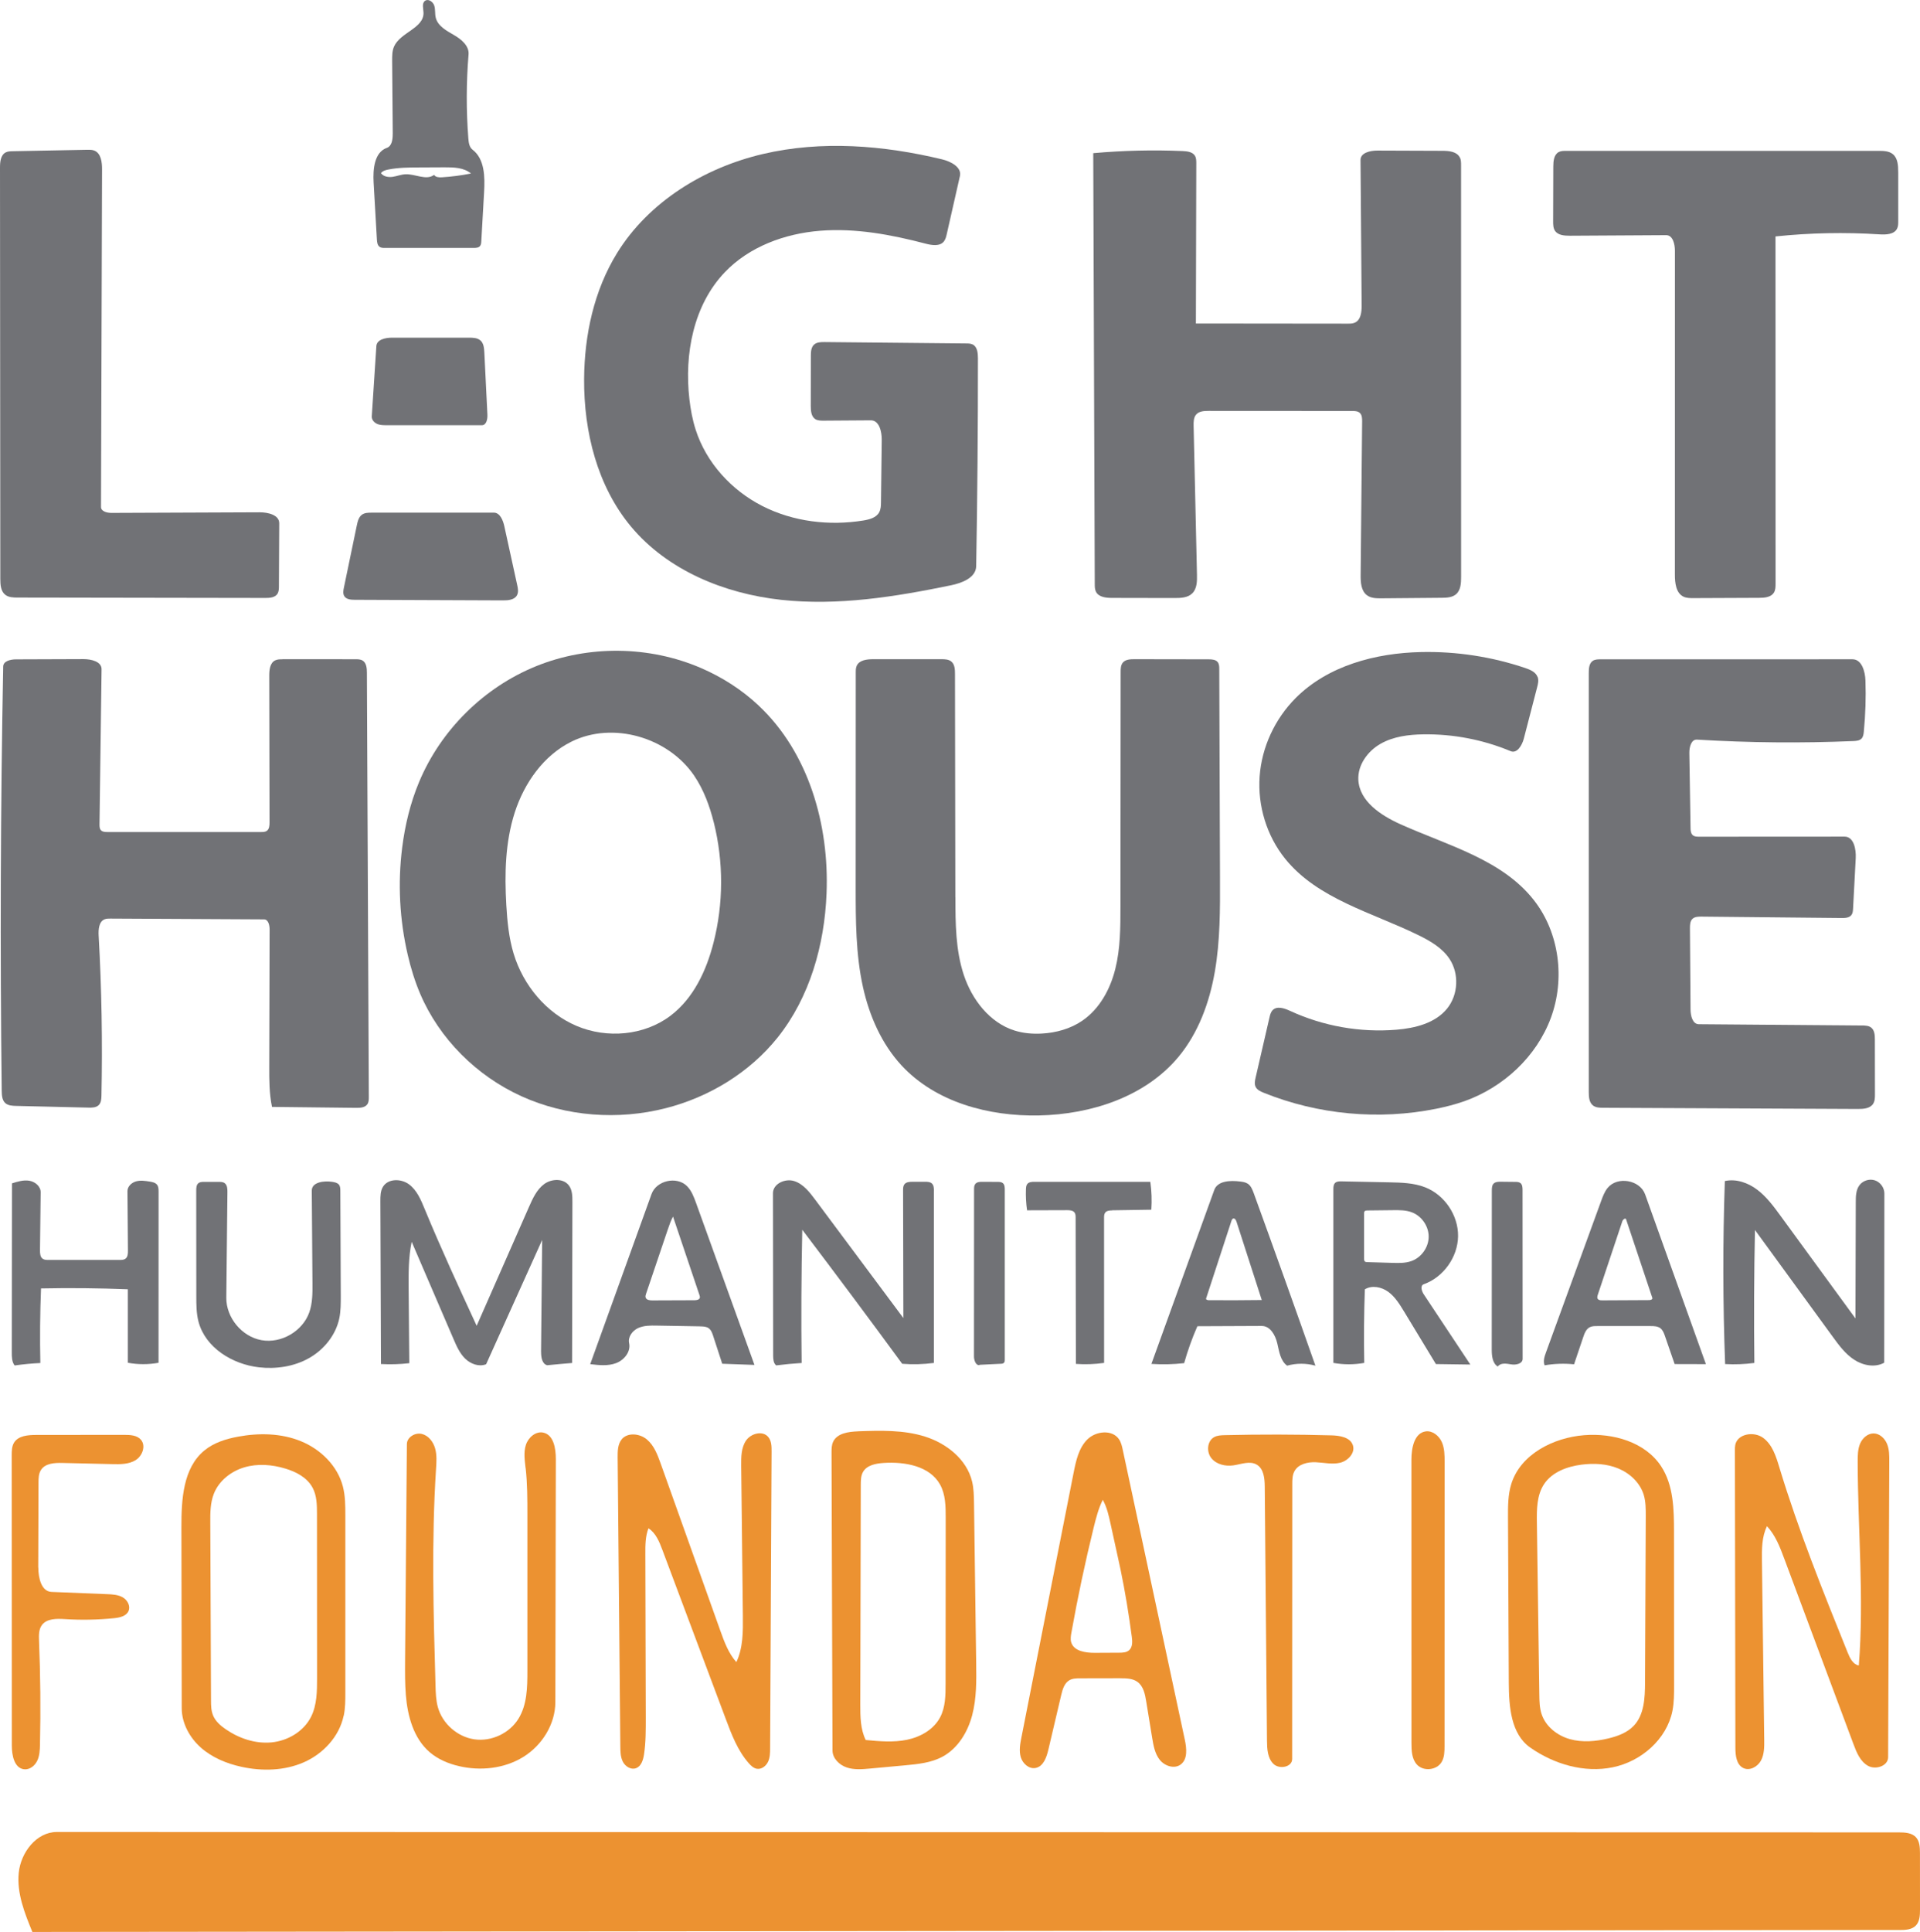
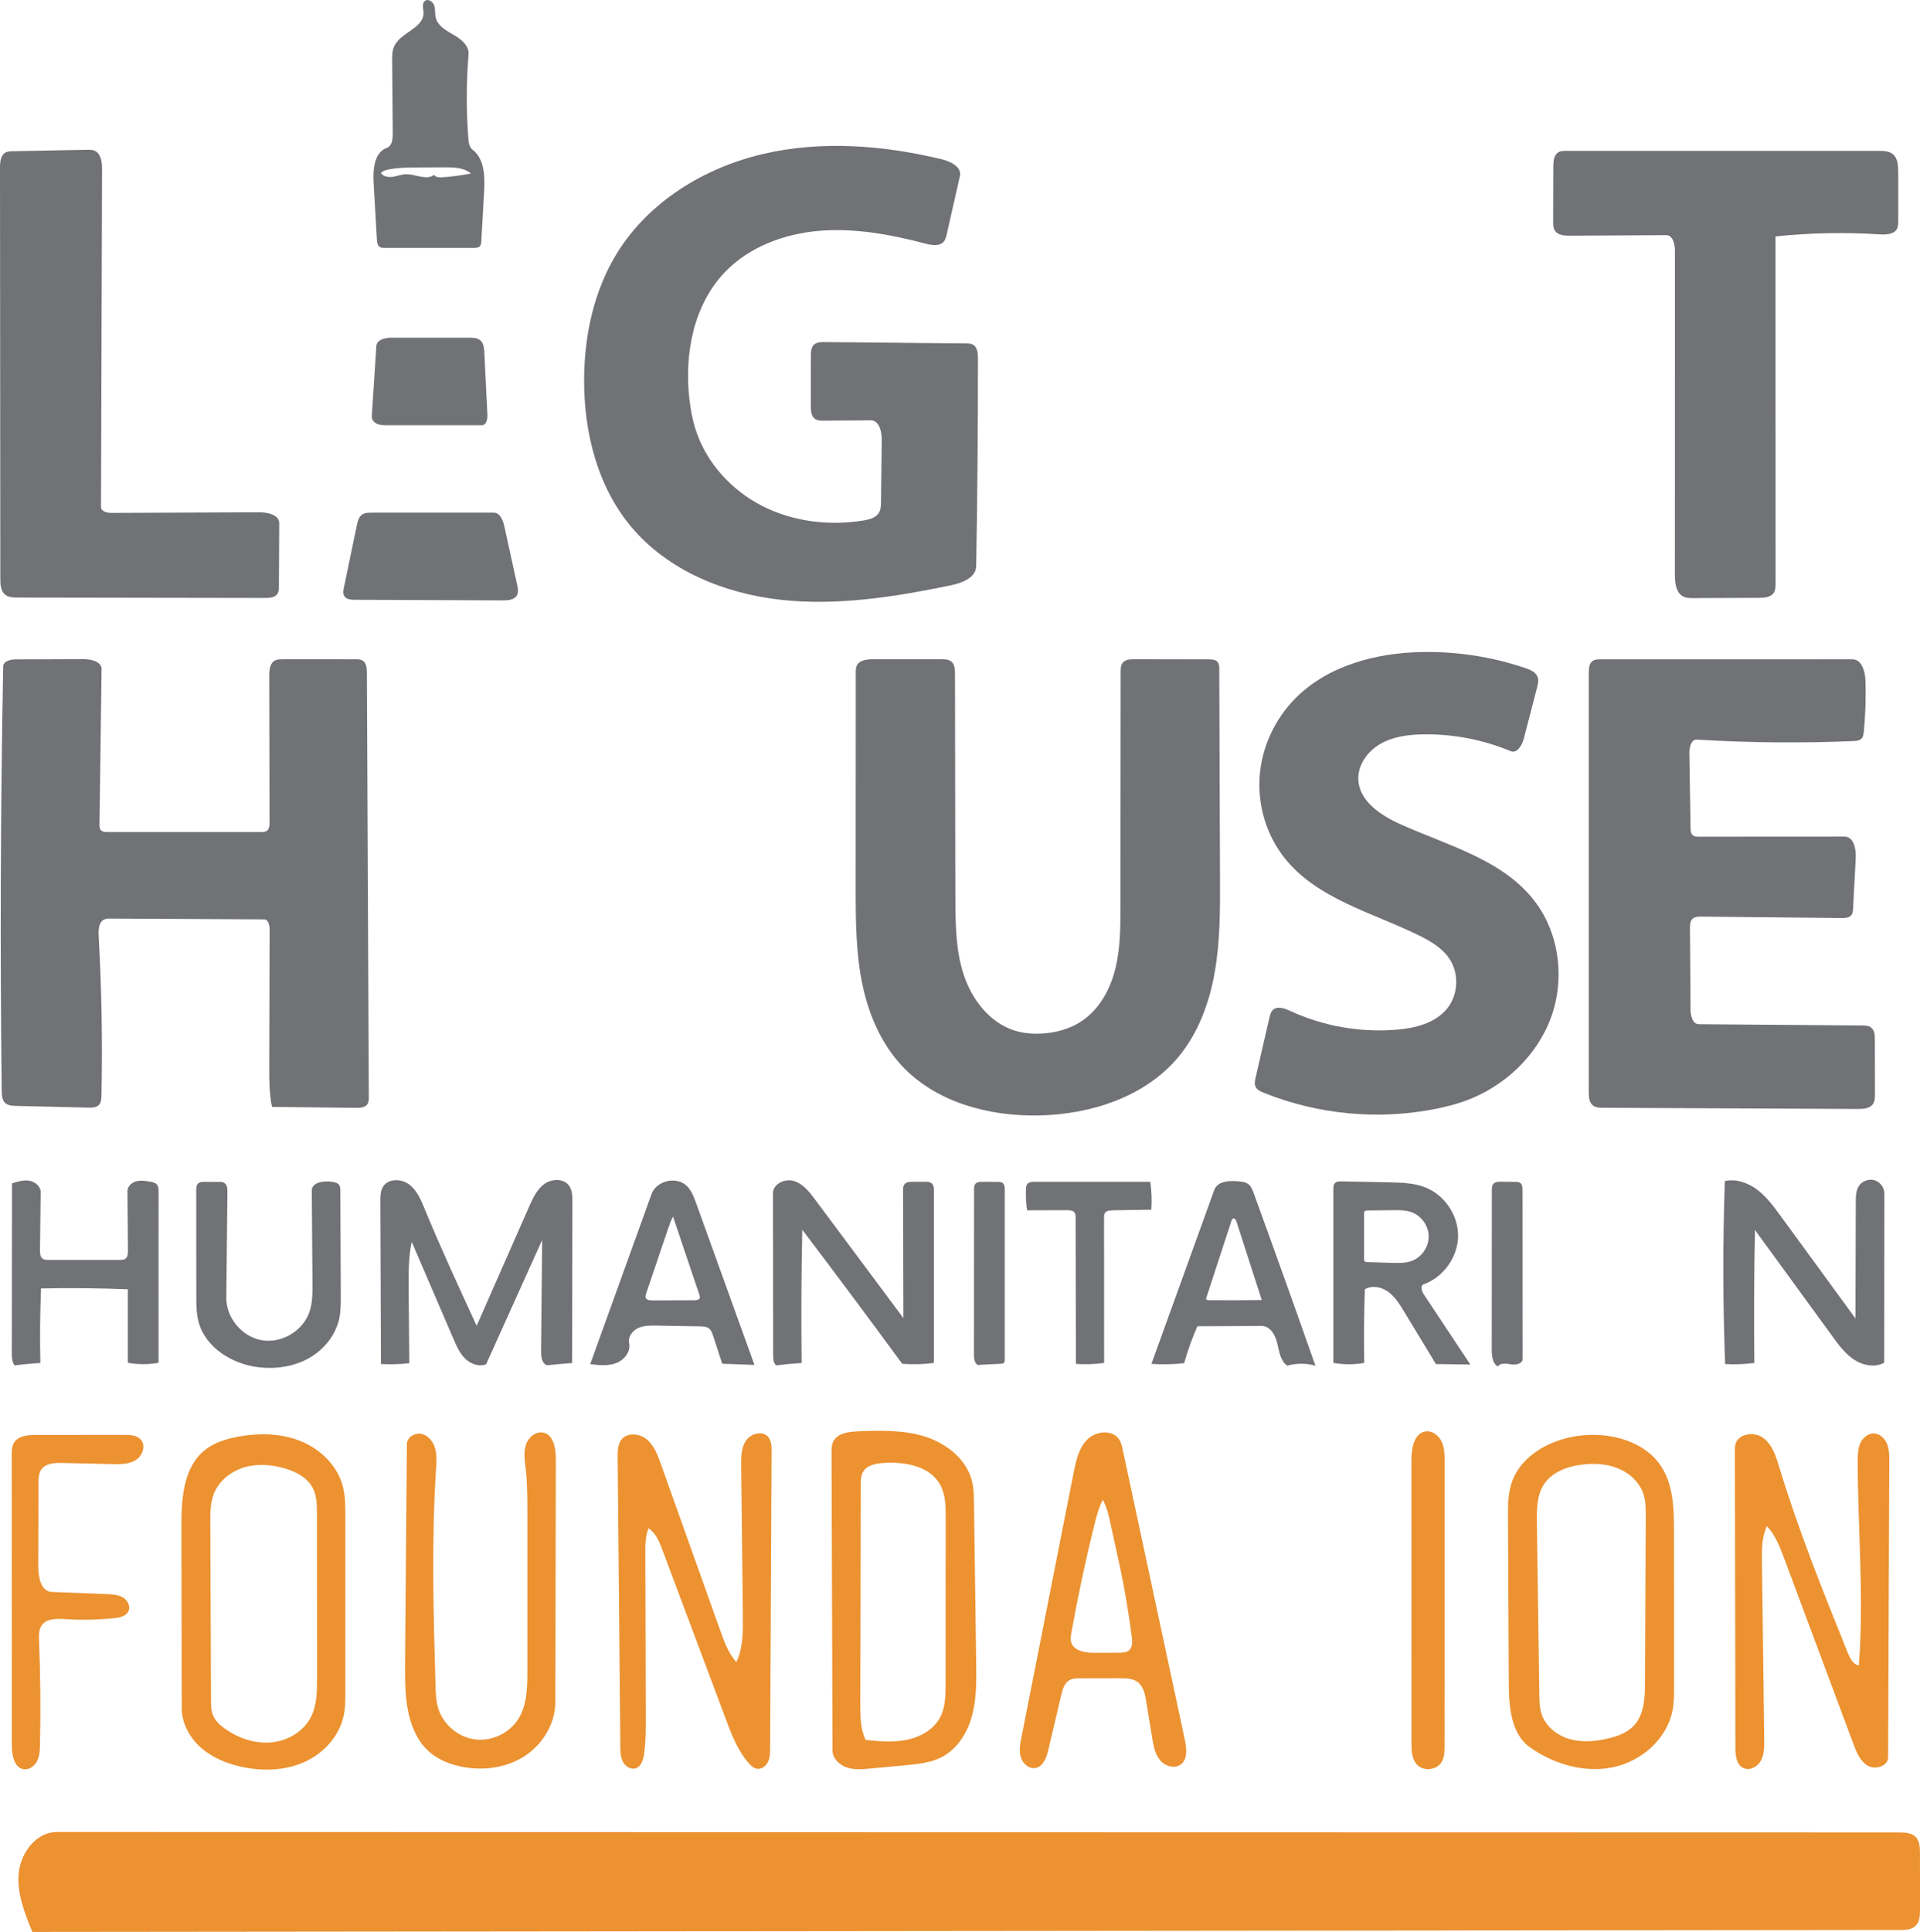
<svg xmlns="http://www.w3.org/2000/svg" id="Layer_1" data-name="Layer 1" viewBox="0 0 480.7 483.56">
  <defs>
    <style>
      .cls-1 {
        fill: #717276;
      }

      .cls-2 {
        fill: #ec9231;
      }
    </style>
  </defs>
  <path class="cls-2" d="M475.56,483.08c-155.82,.16-311.64,.32-467.46,.49-1.94-4.73-3.92-9.7-3.41-14.79,.51-5.09,4.43-10.23,9.54-10.23,153.71,.03,307.42,.07,461.12,.1,1.54,0,3.28,.08,4.33,1.21,.95,1.03,1,2.57,1.01,3.97,0,4.71,0,9.42,.01,14.13,0,1.43-.06,3.01-1.06,4.03-1.02,1.03-2.63,1.1-4.08,1.1Z" />
-   <path class="cls-1" d="M365.5,39.4c.3,.6,.3,1.3,.3,1.97,0,34.35,0,68.7,.01,103.04,0,1.56-.09,3.32-1.27,4.33-.96,.82-2.34,.88-3.61,.89-5.01,.04-10.02,.08-15.03,.13-1.27,.01-2.64,0-3.66-.77-1.48-1.1-1.6-3.23-1.58-5.08,.12-12.82,.25-25.65,.37-38.47,0-.74-.02-1.56-.56-2.07-.49-.47-1.25-.5-1.93-.5-11.99,0-23.97-.01-35.96-.02-1.1,0-2.33,.06-3.07,.87-.68,.74-.69,1.86-.67,2.86,.28,12.43,.56,24.85,.84,37.28,.04,1.66,0,3.51-1.19,4.67-1.12,1.1-2.87,1.16-4.44,1.16-5.21-.01-10.41-.02-15.62-.03-1.51,0-3.32-.18-4.02-1.51-.31-.59-.32-1.29-.32-1.96-.13-35.95-.26-71.9-.38-107.85,7.45-.67,14.94-.85,22.41-.53,1.15,.05,2.48,.22,3.06,1.2,.32,.54,.33,1.21,.33,1.84-.03,13.37-.06,26.75-.1,40.12,12.66,.01,25.33,.02,37.99,.04,.63,0,1.28,0,1.85-.27,1.47-.69,1.67-2.67,1.66-4.3-.09-12.13-.19-24.27-.28-36.4-.01-1.79,2.39-2.35,4.17-2.35,5.47,.02,10.94,.04,16.4,.06,1.61,0,3.56,.21,4.27,1.65Z" />
-   <path class="cls-1" d="M189.92,176.59c12.55,11.77,17.71,29.87,17.02,47.06-.52,12.89-4.19,25.95-12.24,36.03-7.02,8.78-17.12,14.92-28.01,17.7-11.93,3.05-24.9,2.11-36.12-2.98-11.21-5.08-20.55-14.34-25.38-25.67-1.33-3.13-2.33-6.39-3.1-9.71-2.05-8.78-2.53-17.92-1.4-26.86,.71-5.63,2.05-11.2,4.24-16.43,5.44-13.02,16.24-23.7,29.32-28.99,13.08-5.29,28.27-5.12,41.23,.46,5.3,2.28,10.24,5.44,14.45,9.39m-11.22,29.29c-1.04-4.15-2.54-8.24-4.95-11.78-6.53-9.55-20.31-13.6-30.68-8.47-6.98,3.45-11.82,10.34-14.21,17.75-2.38,7.41-2.56,15.35-2.11,23.13,.24,4.11,.64,8.24,1.83,12.18,2.39,7.91,8.15,14.87,15.76,18.1,7.6,3.23,16.93,2.44,23.52-2.55,5.75-4.35,8.99-11.29,10.77-18.28,2.51-9.82,2.53-20.26,.07-30.1Z" />
  <path class="cls-1" d="M220.12,128.22c.42-.77,.44-1.68,.45-2.55,.06-5.17,.13-10.35,.19-15.52,.03-2.11-.63-4.96-2.74-4.94-3.94,.03-7.88,.05-11.83,.08-.72,0-1.5,0-2.1-.4-1-.67-1.1-2.07-1.1-3.28l.02-12.52c0-1,.05-2.13,.78-2.81,.68-.64,1.72-.67,2.66-.66,11.83,.12,23.66,.23,35.49,.35,.55,0,1.13,.02,1.62,.27,1.13,.59,1.27,2.12,1.28,3.39,.01,17.36-.13,34.73-.44,52.09-.05,2.86-3.5,4.21-6.31,4.78-13.99,2.89-28.33,5.19-42.53,3.64-14.2-1.55-28.43-7.37-37.58-18.34-8.44-10.12-11.82-23.73-11.74-36.91,.07-11.01,2.47-22.19,8.26-31.56,7.94-12.84,21.8-21.34,36.5-24.78,14.69-3.44,30.17-2.2,44.84,1.33,2.22,.53,4.99,1.97,4.49,4.19-1.1,4.84-2.2,9.68-3.29,14.51-.15,.67-.32,1.37-.76,1.9-1.05,1.24-3,.91-4.57,.5-8.6-2.25-17.48-3.92-26.35-3.22s-17.78,3.97-23.91,10.4c-7.83,8.21-10.15,20.47-8.85,31.74,.3,2.59,.77,5.17,1.57,7.66,2.65,8.26,8.95,15.15,16.68,19.09s16.77,5.02,25.32,3.63c1.52-.25,3.22-.7,3.96-2.06Z" />
  <path class="cls-1" d="M70.71,165c6.09,0,12.19,0,18.28,.01,.61,0,1.27,.01,1.79,.33,.97,.59,1.08,1.93,1.08,3.06l.04,9.53c.15,32.2,.29,64.4,.44,96.61,0,.64,0,1.33-.37,1.86-.58,.84-1.78,.91-2.8,.9-7.02-.08-14.05-.16-21.07-.24-.7-3.33-.7-6.77-.69-10.17,.03-11.42,.06-22.84,.09-34.25,0-1.08-.33-2.52-1.41-2.52-12.83-.07-25.66-.13-38.49-.2-.47,0-.94,0-1.38,.17-1.46,.57-1.61,2.54-1.52,4.1,.75,13.33,.98,26.69,.7,40.04-.02,.84-.07,1.76-.66,2.36-.64,.65-1.66,.67-2.56,.65-6.06-.14-12.13-.28-18.19-.43-.94-.02-1.97-.08-2.67-.71-.8-.73-.87-1.95-.89-3.03-.42-35.42-.3-70.84,.37-106.25,.03-1.36,1.84-1.78,3.2-1.78,5.64-.02,11.28-.04,16.92-.06,1.94,0,4.54,.61,4.51,2.55-.17,12.93-.35,25.86-.52,38.79,0,.51,0,1.07,.34,1.46,.39,.45,1.07,.48,1.66,.48,12.82,0,25.65,0,38.47,0,.49,0,1.01-.01,1.41-.29,.63-.44,.69-1.34,.69-2.11-.02-12.24-.05-24.48-.07-36.72,0-1.44,.16-3.18,1.45-3.83,.55-.28,1.2-.29,1.83-.29Z" />
  <path class="cls-1" d="M423.25,207.22c.01,.66,.06,1.41,.57,1.84,.42,.35,1.01,.37,1.55,.37,12.15,0,24.31-.01,36.46-.02,2.28,0,2.9,3.12,2.78,5.4-.22,4.21-.45,8.42-.67,12.63-.03,.56-.07,1.15-.41,1.59-.53,.7-1.54,.76-2.42,.75-11.72-.12-23.43-.23-35.15-.35-.79,0-1.66,.02-2.23,.56-.6,.57-.63,1.51-.63,2.34,.05,6.79,.1,13.58,.15,20.37,.01,1.56,.51,3.65,2.07,3.66,13.63,.11,27.26,.22,40.9,.33,.79,0,1.64,.03,2.26,.52,.85,.67,.92,1.9,.92,2.98,0,4.57,.01,9.14,.02,13.72,0,.82-.01,1.69-.46,2.38-.77,1.18-2.42,1.3-3.83,1.29-21.25-.1-42.49-.2-63.74-.3-.9,0-1.87-.03-2.58-.59-.96-.76-1.04-2.15-1.04-3.37,0-34.97,0-69.94,0-104.91,0-1.09,.09-2.36,.98-2.98,.56-.39,1.29-.4,1.97-.4,21.03,0,42.05,0,63.08-.01,2.31,0,3.16,3.01,3.24,5.31,.15,4.28,0,8.57-.41,12.83-.06,.61-.15,1.26-.56,1.7-.5,.53-1.31,.6-2.03,.63-13.06,.55-26.14,.43-39.18-.36-1.45-.09-1.93,1.89-1.91,3.34,.1,6.25,.2,12.5,.3,18.75Z" />
  <path class="cls-1" d="M239.2,224.58c.01,6.54,.04,13.21,2.09,19.42,2.05,6.21,6.49,12,12.73,13.95,2.2,.69,4.54,.88,6.84,.75,3.57-.2,7.15-1.19,10.1-3.21,4.34-2.96,7.02-7.9,8.28-13,1.27-5.1,1.28-10.42,1.28-15.67,.02-19.55,.03-39.1,.05-58.65,0-.81,.03-1.69,.54-2.31,.66-.8,1.84-.86,2.88-.86,6.21,.01,12.41,.02,18.62,.03,.81,0,1.74,.06,2.25,.69,.38,.47,.4,1.13,.4,1.74,.06,17.43,.12,34.86,.18,52.29,.03,7.84,.05,15.73-1.29,23.45-1.34,7.73-4.12,15.36-9.14,21.38-8.33,9.98-21.88,14.35-34.87,14.62-12.57,.26-25.85-3.28-34.41-12.5-5.01-5.41-8.07-12.41-9.67-19.61-1.82-8.23-1.83-16.74-1.83-25.17,0-17.86,.01-35.72,.02-53.58,0-.57,0-1.16,.24-1.69,.64-1.44,2.56-1.65,4.14-1.65,5.69,0,11.37,0,17.06,0,.87,0,1.81,.03,2.48,.58,.85,.7,.92,1.95,.92,3.05l.09,55.94Z" />
  <path class="cls-1" d="M384.98,169.46c.3,.84,.08,1.76-.15,2.62-1.11,4.27-2.22,8.53-3.32,12.8-.43,1.67-1.69,3.8-3.29,3.14-6.89-2.87-14.37-4.32-21.83-4.21-3.71,.05-7.54,.53-10.76,2.37s-5.73,5.3-5.55,9.01c.27,5.37,5.61,8.9,10.52,11.11,11.85,5.33,25.48,8.82,33.47,19.06,6.36,8.15,7.8,19.69,4.22,29.39s-11.86,17.39-21.6,20.86c-2.31,.82-4.69,1.42-7.09,1.91-14.38,2.9-29.6,1.49-43.21-4-.8-.32-1.66-.72-2.03-1.5-.34-.71-.17-1.55,.01-2.32,1.15-5,2.31-10.01,3.46-15.01,.15-.67,.33-1.37,.81-1.86,1.1-1.1,2.95-.45,4.36,.2,8.27,3.82,17.54,5.46,26.61,4.71,4.7-.39,9.73-1.63,12.7-5.3,2.78-3.43,3.05-8.69,.62-12.39-1.81-2.76-4.8-4.5-7.77-5.96-11.64-5.71-25.26-9.05-33.4-19.14-4.62-5.73-6.91-13.26-6.39-20.6,.52-7.34,3.83-14.43,9.03-19.64,8.08-8.09,19.99-11.26,31.41-11.5,8.84-.19,17.72,1.17,26.1,4.01,1.23,.42,2.6,1.01,3.04,2.23Z" />
  <path class="cls-1" d="M475.25,43.01c0,4.12,0,8.23,0,12.35,0,.63,0,1.29-.28,1.85-.73,1.48-2.77,1.56-4.41,1.45-8.67-.56-17.4-.38-26.04,.52,0,28.97,.02,57.93,.02,86.9,0,.79-.01,1.62-.44,2.29-.74,1.14-2.33,1.27-3.69,1.27-5.48,.02-10.96,.05-16.44,.07-.84,0-1.72,0-2.48-.36-1.9-.91-2.16-3.45-2.16-5.55,0-27.02,0-54.03,.01-81.05,0-1.66-.53-3.9-2.19-3.89-8.04,.05-16.07,.09-24.11,.14-1.37,0-2.97-.1-3.73-1.24-.45-.68-.46-1.55-.46-2.36l.04-13.73c0-1.35,.16-2.95,1.34-3.6,.55-.3,1.21-.31,1.83-.31,26.1,0,52.19,0,78.29,0,1.24,0,2.6,.04,3.56,.83,1.23,1.01,1.33,2.83,1.33,4.42Z" />
  <path class="cls-1" d="M69.91,130.99c-.03,5.25-.05,10.51-.08,15.76,0,.66-.02,1.35-.38,1.9-.61,.93-1.91,1.02-3.02,1.02-20.67-.03-41.34-.07-62.01-.1-1.09,0-2.27-.03-3.12-.71-1.13-.9-1.22-2.55-1.22-4C.05,110.56,.02,76.25,0,41.94c0-1.42,.16-3.14,1.43-3.79,.53-.27,1.15-.29,1.75-.3,6.21-.12,12.43-.24,18.64-.36,.6-.01,1.23-.02,1.79,.2,1.69,.67,1.95,2.91,1.94,4.72-.09,28.16-.17,56.32-.26,84.48,0,1.14,1.53,1.5,2.67,1.49,12.35-.05,24.7-.1,37.05-.15,2.1,0,4.91,.65,4.9,2.75Z" />
  <path class="cls-2" d="M472.72,439.83c0,2.22-3.15,3.24-5.07,2.14-1.93-1.1-2.84-3.34-3.61-5.42-5.77-15.46-11.54-30.92-17.31-46.38-1.08-2.91-2.22-5.89-4.34-8.16-1.31,2.67-1.3,5.77-1.26,8.74,.19,14.92,.38,29.83,.57,44.75,.02,1.77,.02,3.62-.82,5.18-.84,1.55-2.83,2.64-4.42,1.86-1.74-.85-1.98-3.19-1.98-5.12-.04-24.82-.08-49.64-.12-74.46,0-.44,0-.88,.09-1.31,.58-2.79,4.67-3.44,6.97-1.76,2.3,1.68,3.23,4.62,4.05,7.35,4.79,15.8,10.97,31.14,17.14,46.45,.55,1.36,1.32,2.92,2.77,3.19,1.35-16.98-.25-34.05-.28-51.09,0-1.5,.02-3.05,.6-4.44,.59-1.38,1.89-2.57,3.39-2.56,1.5,.01,2.79,1.23,3.36,2.62,.57,1.39,.57,2.94,.56,4.45-.1,24.65-.2,49.3-.29,73.96Z" />
  <path class="cls-2" d="M155.63,360.28c1.5-1.81,4.54-1.49,6.34,.03,1.8,1.52,2.66,3.84,3.45,6.05,4.97,13.92,9.94,27.85,14.91,41.77,1,2.8,2.05,5.68,4.03,7.9,1.68-3.53,1.67-7.6,1.63-11.51-.14-12.57-.28-25.14-.42-37.7-.02-2.16,0-4.46,1.21-6.24,1.21-1.78,4.1-2.56,5.52-.95,.85,.97,.89,2.38,.88,3.67-.12,24.74-.25,49.49-.37,74.23,0,1.17-.02,2.39-.52,3.45-.5,1.06-1.61,1.93-2.77,1.75-.83-.13-1.49-.75-2.04-1.38-2.78-3.14-4.3-7.15-5.77-11.08-5.29-14.11-10.58-28.22-15.87-42.32-.77-2.05-1.65-4.24-3.49-5.41-.79,2.03-.79,4.26-.78,6.43,.04,13.65,.07,27.3,.11,40.95,0,3.08,.02,6.17-.44,9.21-.21,1.39-.7,3-2.03,3.46-1.24,.44-2.64-.43-3.25-1.6-.61-1.17-.64-2.54-.65-3.86-.22-24.12-.45-48.25-.67-72.37-.01-1.57,.02-3.29,1.03-4.5Z" />
  <path class="cls-2" d="M214.78,358.26c5.66-.2,11.44-.38,16.84,1.33s10.42,5.71,11.75,11.21c.44,1.8,.46,3.68,.49,5.53,.18,13.34,.36,26.67,.54,40.01,.06,4.35,.11,8.77-1,12.98-1.11,4.21-3.55,8.26-7.37,10.35-2.87,1.57-6.23,1.9-9.49,2.2-2.89,.27-5.78,.53-8.67,.8-1.97,.18-4.01,.36-5.88-.27s-3.56-2.28-3.56-4.26c-.08-24.84-.16-49.67-.24-74.51,0-.93,0-1.89,.39-2.73,.99-2.16,3.84-2.54,6.21-2.63m1.97,77.26c3.44,.33,6.94,.64,10.32-.06,3.38-.7,6.69-2.57,8.3-5.63,1.33-2.52,1.36-5.51,1.36-8.36,0-13.86,.02-27.72,.03-41.58,0-2.85-.03-5.84-1.42-8.33-2.6-4.65-8.82-5.74-14.14-5.39-1.95,.13-4.17,.55-5.14,2.25-.54,.95-.55,2.09-.56,3.18-.04,18.33-.08,36.67-.12,55,0,3.04,.01,6.2,1.36,8.92Z" />
  <path class="cls-2" d="M86.03,429.48c-1.09,5.19-5.12,9.5-9.97,11.63-4.86,2.13-10.43,2.26-15.61,1.13-3.69-.81-7.3-2.29-10.13-4.78-2.83-2.5-4.81-6.1-4.82-9.88-.03-15.11-.06-30.23-.08-45.34-.01-6.9,.4-14.76,5.72-19.16,2.38-1.97,5.43-2.92,8.46-3.48,5.24-.97,10.8-.88,15.74,1.14s9.16,6.15,10.5,11.31c.61,2.36,.62,4.84,.62,7.28,0,14.75,0,29.5,0,44.25,0,1.98,0,3.97-.41,5.91m-7.79-57.11c-1.34-2.52-4.08-3.97-6.81-4.79-3.33-1.01-6.96-1.3-10.29-.31s-6.35,3.37-7.62,6.61c-.9,2.29-.91,4.83-.89,7.3,.06,14.78,.12,29.56,.18,44.34,0,1.31,.02,2.67,.53,3.88,.6,1.43,1.82,2.5,3.09,3.38,3.36,2.33,7.48,3.73,11.56,3.33,4.07-.4,8.03-2.75,9.87-6.41,1.47-2.94,1.5-6.36,1.5-9.65,0-13.69-.02-27.37-.02-41.06,0-2.26-.03-4.62-1.09-6.61Z" />
-   <path class="cls-2" d="M418.72,428.22c-1.42,7.13-7.83,12.69-14.95,14.14-7.12,1.46-14.68-.76-20.64-4.93-4.86-3.4-5.35-10.27-5.38-16.2-.07-13.78-.13-27.55-.2-41.33-.01-2.85-.02-5.76,.83-8.48,2.32-7.41,10.49-11.57,18.23-12.19,7.24-.58,15.26,1.7,19.26,7.76,3.13,4.75,3.24,10.8,3.24,16.49,0,12.8,.02,25.61,.02,38.41,0,2.11,0,4.25-.41,6.32m-32.75,.86c1.03,3.09,3.9,5.34,7.04,6.23,3.14,.89,6.5,.59,9.67-.17,2.34-.56,4.71-1.43,6.37-3.18,2.62-2.78,2.79-7,2.81-10.82,.06-13.89,.12-27.78,.18-41.66,0-1.77,.01-3.58-.5-5.28-.91-3.02-3.42-5.39-6.33-6.61-2.91-1.22-6.17-1.38-9.29-.97-3.59,.47-7.34,1.85-9.34,4.87-1.83,2.76-1.85,6.31-1.8,9.62,.2,14.34,.41,28.67,.61,43.01,.02,1.67,.05,3.37,.58,4.96Z" />
+   <path class="cls-2" d="M418.72,428.22c-1.42,7.13-7.83,12.69-14.95,14.14-7.12,1.46-14.68-.76-20.64-4.93-4.86-3.4-5.35-10.27-5.38-16.2-.07-13.78-.13-27.55-.2-41.33-.01-2.85-.02-5.76,.83-8.48,2.32-7.41,10.49-11.57,18.23-12.19,7.24-.58,15.26,1.7,19.26,7.76,3.13,4.75,3.24,10.8,3.24,16.49,0,12.8,.02,25.61,.02,38.41,0,2.11,0,4.25-.41,6.32m-32.75,.86c1.03,3.09,3.9,5.34,7.04,6.23,3.14,.89,6.5,.59,9.67-.17,2.34-.56,4.71-1.43,6.37-3.18,2.62-2.78,2.79-7,2.81-10.82,.06-13.89,.12-27.78,.18-41.66,0-1.77,.01-3.58-.5-5.28-.91-3.02-3.42-5.39-6.33-6.61-2.91-1.22-6.17-1.38-9.29-.97-3.59,.47-7.34,1.85-9.34,4.87-1.83,2.76-1.85,6.31-1.8,9.62,.2,14.34,.41,28.67,.61,43.01,.02,1.67,.05,3.37,.58,4.96" />
  <path class="cls-2" d="M131.59,367.5c-.21-1.95-.53-3.96,.07-5.83,.6-1.87,2.47-3.5,4.38-3.08,2.57,.57,3.12,3.95,3.12,6.59-.04,20.29-.08,40.58-.12,60.87-.01,5.55-3.35,10.85-8.08,13.75-4.73,2.9-10.68,3.53-16.08,2.26-2.65-.62-5.24-1.71-7.3-3.48-4.03-3.46-5.54-9.03-5.97-14.32-.23-2.87-.21-5.76-.19-8.65,.15-18.05,.3-36.09,.45-54.14,.01-1.72,2.02-2.94,3.7-2.56,1.68,.38,2.88,1.94,3.36,3.6s.35,3.41,.24,5.13c-1.16,18.08-.65,36.21-.13,54.32,.05,1.8,.11,3.62,.59,5.36,1.15,4.14,4.9,7.43,9.15,8.04,4.25,.61,8.77-1.51,11.03-5.16,2.16-3.5,2.23-7.85,2.23-11.96,0-13.03,0-26.05,0-39.08,0-3.89,0-7.78-.43-11.64Z" />
  <path class="cls-1" d="M98.33,33.5c-.05-6.09-.1-12.19-.15-18.28,0-1.21-.01-2.45,.47-3.56,1.55-3.56,7.5-4.6,7.38-8.48-.03-1.05-.47-2.34,.37-2.97,.82-.6,2.01,.22,2.32,1.19,.31,.97,.13,2.03,.37,3.02,.51,2.09,2.67,3.26,4.53,4.33,1.87,1.07,3.87,2.72,3.69,4.87-.58,7.01-.6,14.07-.05,21.08,.08,1.01,.24,2.15,1.05,2.77,3.04,2.32,3.11,6.79,2.89,10.61-.23,4.11-.46,8.22-.7,12.33-.02,.41-.06,.84-.31,1.16-.37,.46-1.04,.49-1.62,.49-7.4,0-14.79,0-22.19,0-.46,0-.95,0-1.33-.27-.56-.39-.65-1.17-.69-1.85-.27-4.76-.54-9.52-.82-14.28-.19-3.32,.18-7.54,3.31-8.65,1.28-.45,1.48-2.14,1.47-3.49m19.59,9.9c-1.78-1.49-4.31-1.55-6.63-1.54-2.11,0-4.23,.02-6.34,.03-2.57,.01-5.17,.02-7.69,.52-.69,.13-1.44,.34-1.87,.9,.62,.89,1.86,1.08,2.93,.93,1.07-.16,2.09-.58,3.17-.64,2.47-.13,5.22,1.63,7.2,.15,.38,.62,1.25,.65,1.97,.61,2.44-.16,4.87-.47,7.26-.95Z" />
  <path class="cls-1" d="M135.46,338.39c.09-9.34,.19-18.69,.28-28.03-4.68,10.37-9.35,20.74-14.03,31.11-1.78,.72-3.89-.07-5.26-1.41s-2.16-3.16-2.92-4.93c-3.49-8.1-6.97-16.21-10.46-24.31-.82,3.92-.79,7.95-.76,11.96,.05,6.14,.1,12.28,.16,18.43-2.35,.27-4.73,.34-7.09,.21-.05-13.59-.1-27.19-.15-40.78,0-1.24,.01-2.55,.66-3.6,1.29-2.09,4.55-2.06,6.52-.59,1.97,1.47,2.97,3.86,3.9,6.13,4.07,9.87,8.55,19.57,13.03,29.27,4.37-9.93,8.75-19.86,13.12-29.8,.93-2.11,1.94-4.32,3.79-5.68,1.86-1.36,4.85-1.47,6.21,.39,.82,1.12,.85,2.62,.85,4.01-.03,13.46-.05,26.93-.08,40.39-2.08,.17-4.15,.35-6.22,.56-1.29-.3-1.55-2-1.54-3.32Z" />
  <path class="cls-1" d="M233.81,298.06c0,14.36,0,28.72,0,43.09-2.63,.34-5.29,.42-7.93,.21-8.25-11.25-16.59-22.43-25.02-33.55-.24,11.12-.29,22.24-.16,33.35-2.13,.13-4.25,.33-6.37,.6-.69-.54-.75-1.55-.76-2.43-.02-13.55-.03-27.11-.05-40.66,0-2.37,3.03-3.76,5.3-3.05,2.26,.71,3.83,2.72,5.25,4.63,7.37,9.89,14.73,19.77,22.1,29.66-.02-10.66-.05-21.31-.07-31.97,0-.52,.01-1.07,.32-1.49,.45-.6,1.31-.65,2.05-.65h3.2c.57,0,1.2,.03,1.62,.41,.49,.44,.53,1.18,.53,1.85Z" />
  <path class="cls-2" d="M280.52,420.07c-3.36,0-6.73,.01-10.09,.02-.92,0-1.88,.01-2.68,.47-1.28,.72-1.73,2.31-2.07,3.75-1.07,4.55-2.14,9.1-3.21,13.65-.45,1.92-1.26,4.21-3.21,4.57-1.64,.31-3.21-1.1-3.69-2.7-.48-1.6-.16-3.32,.16-4.95,4.36-22.09,8.72-44.18,13.07-66.27,.59-2.98,1.27-6.15,3.42-8.3s6.29-2.56,7.96-.03c.53,.8,.74,1.77,.94,2.71,5.17,24.16,10.34,48.33,15.52,72.49,.46,2.17,.74,4.87-1.05,6.19-1.59,1.17-3.99,.37-5.22-1.17-1.23-1.54-1.59-3.58-1.91-5.53l-1.49-9.12c-.29-1.8-.7-3.78-2.17-4.86-1.2-.88-2.8-.91-4.29-.91m-.33-6.4c.89,0,1.86-.04,2.52-.63,.9-.8,.82-2.2,.66-3.39-.75-5.64-1.66-11.26-2.82-16.82-.25-1.18-.51-2.37-.77-3.55-.58-2.63-1.15-5.27-1.73-7.9-.45-2.05-.91-4.14-1.94-5.98-1.07,2.14-1.67,4.48-2.25,6.81-2.15,8.73-4.02,17.54-5.6,26.39-.14,.81-.29,1.66-.06,2.45,.65,2.24,3.59,2.66,5.93,2.65,2.02,0,4.04-.02,6.06-.03Z" />
  <path class="cls-1" d="M471.74,341.09c-2.32,1.28-5.31,.7-7.53-.75s-3.83-3.64-5.39-5.79c-6.48-8.89-12.96-17.78-19.44-26.68-.23,11.09-.28,22.18-.15,33.28-2.43,.32-4.88,.42-7.32,.28-.57-15.26-.6-30.54-.07-45.81,2.84-.63,5.84,.44,8.15,2.2,2.31,1.76,4.06,4.14,5.78,6.49,6.26,8.57,12.51,17.13,18.77,25.7,.03-9.71,.05-19.43,.08-29.14,0-1.45,.04-3.01,.9-4.18,.85-1.17,2.49-1.7,3.87-1.25,1.38,.45,2.39,1.84,2.39,3.29-.01,14.12-.03,28.23-.04,42.35Z" />
  <path class="cls-1" d="M123.61,128.31c1.57,0,2.33,1.9,2.66,3.43l3.22,14.7c.19,.85,.36,1.79-.06,2.56-.63,1.15-2.19,1.29-3.5,1.28-12.38-.05-24.75-.1-37.13-.15-.96,0-2.08-.09-2.59-.9-.39-.62-.26-1.43-.11-2.14l3.24-15.61c.21-1,.48-2.09,1.31-2.67,.67-.47,1.55-.49,2.37-.49,10.19,0,20.39,0,30.58-.01Z" />
  <path class="cls-2" d="M9.59,392.34c0,2.58,.74,6.02,3.32,6.12,4.63,.19,9.27,.38,13.9,.56,1.35,.05,2.77,.13,3.94,.81,1.17,.68,1.98,2.19,1.42,3.43-.58,1.29-2.22,1.64-3.63,1.78-4.07,.41-8.17,.49-12.25,.23-2.1-.13-4.6-.18-5.83,1.53-.77,1.08-.74,2.52-.69,3.85,.35,8.65,.43,17.3,.24,25.95-.03,1.4-.08,2.86-.69,4.12-.6,1.27-1.92,2.31-3.32,2.13-2.43-.3-3.04-3.49-3.04-5.94-.01-24.21-.02-48.41-.03-72.62,0-1.09,.02-2.25,.58-3.18,1.06-1.74,3.47-1.94,5.51-1.94,7.36,0,14.73-.01,22.09-.02,1.5,0,3.2,.08,4.17,1.22,1.31,1.52,.37,4.06-1.33,5.11-1.7,1.05-3.83,1.04-5.84,.99-4.16-.1-8.32-.19-12.48-.29-1.96-.05-4.27,.08-5.35,1.72-.62,.94-.64,2.13-.64,3.25-.02,7.06-.05,14.11-.07,21.17Z" />
  <path class="cls-1" d="M31.97,322.71c-7.23-.29-14.47-.36-21.7-.21-.25,6.22-.3,12.44-.17,18.67-2.16,.1-4.31,.31-6.44,.61-.69-.9-.71-2.12-.71-3.25,.02-14.11,.03-28.22,.05-42.33,1.41-.45,2.88-.9,4.33-.66,1.46,.24,2.87,1.42,2.85,2.89-.06,4.84-.11,9.68-.17,14.53,0,.76,.04,1.65,.66,2.1,.41,.3,.95,.31,1.46,.31,5.95,0,11.9,0,17.85,0,.5,0,1.04-.01,1.44-.32,.57-.43,.61-1.25,.61-1.97-.04-4.98-.08-9.96-.12-14.94,0-1.15,1.01-2.11,2.12-2.43s2.29-.14,3.44,.04c.67,.11,1.41,.25,1.84,.79,.38,.48,.39,1.14,.39,1.75,0,14.27,0,28.55-.01,42.82-2.54,.46-5.16,.46-7.69-.01,0-6.14,0-12.27,0-18.41Z" />
  <path class="cls-1" d="M341.71,322.71c-.22,6.14-.27,12.29-.15,18.43-2.55,.46-5.18,.46-7.73,0,0-14.49,0-28.98,0-43.46,0-.56,.03-1.19,.42-1.58,.4-.4,1.04-.41,1.61-.4,3.99,.08,7.98,.16,11.97,.24,3.03,.06,6.14,.14,8.96,1.24,4.89,1.9,8.33,7.02,8.26,12.26-.08,5.24-3.67,10.26-8.61,12.02-.9,.32-.53,1.68,0,2.48,3.89,5.87,7.78,11.74,11.68,17.61-2.87-.04-5.75-.08-8.62-.12-2.67-4.4-5.33-8.8-8-13.2-1.09-1.79-2.22-3.63-3.91-4.87-1.69-1.24-4.11-1.73-5.89-.63m.64-19.75c-.24,0-.52,.02-.68,.2-.14,.16-.14,.38-.14,.59,0,3.76,0,7.52,0,11.27,0,.27,.02,.59,.24,.75,.14,.1,.33,.11,.5,.12,2.12,.06,4.23,.12,6.35,.19,1.6,.05,3.24,.09,4.75-.45,2.5-.88,4.31-3.43,4.33-6.08,.02-2.65-1.76-5.22-4.25-6.14-1.48-.55-3.09-.54-4.67-.52-2.14,.02-4.28,.04-6.43,.07Z" />
  <path class="cls-1" d="M84.86,296.52c.33,.43,.35,1.01,.35,1.56,.04,8.76,.07,17.52,.11,26.29,0,1.86,.01,3.75-.36,5.57-.88,4.23-3.84,7.89-7.61,10.01-3.76,2.12-8.25,2.78-12.54,2.29-6.67-.77-13.4-4.93-15.11-11.42-.55-2.08-.55-4.26-.55-6.41,0-8.82-.01-17.64-.02-26.46,0-.65,.04-1.4,.56-1.81,.38-.3,.89-.31,1.37-.31h3.64c.54-.01,1.11,0,1.54,.31,.66,.48,.71,1.42,.7,2.23-.09,8.81-.19,17.62-.28,26.43-.05,5.01,3.89,9.77,8.82,10.65,4.93,.88,10.27-2.23,11.95-6.95,.83-2.34,.82-4.89,.8-7.37-.06-7.7-.12-15.41-.17-23.11-.02-2.13,3.03-2.53,5.14-2.2,.61,.1,1.29,.23,1.67,.72h0Z" />
  <path class="cls-1" d="M315.93,331.89c-5.38,.02-10.76,.05-16.15,.07-1.32,3-2.42,6.09-3.31,9.24-2.72,.31-5.47,.37-8.2,.19,5.25-14.51,10.49-29.03,15.74-43.54,.83-2.3,4-2.42,6.42-2.12,.68,.08,1.39,.18,1.97,.56,.79,.52,1.16,1.48,1.49,2.37,5.22,14.36,10.37,28.75,15.44,43.17-2.3-.64-4.78-.64-7.08,0-1.7-1.22-1.99-3.57-2.47-5.6-.48-2.04-1.76-4.34-3.85-4.33m-13.39-6.46c4.45,.03,8.9,.02,13.36-.04-2.11-6.54-4.22-13.09-6.33-19.63-.13-.39-.41-.88-.81-.77-.26,.07-.37,.36-.46,.61-2.11,6.47-4.23,12.94-6.34,19.41-.09,.27,.31,.41,.59,.41Z" />
  <path class="cls-1" d="M175.37,331.99c-3.65-.06-7.3-.13-10.94-.19-1.58-.03-3.23-.04-4.67,.62s-2.59,2.23-2.25,3.78c.47,2.13-1.24,4.24-3.28,5-2.04,.76-4.3,.51-6.46,.25,5.12-14.19,10.23-28.38,15.35-42.57,1.21-3.37,6.24-4.54,8.82-2.05,1.18,1.14,1.77,2.74,2.33,4.28,4.87,13.51,9.74,27.02,14.62,40.53-2.69-.1-5.38-.2-8.07-.29-.75-2.31-1.51-4.63-2.26-6.94-.24-.75-.53-1.55-1.18-1.99-.57-.38-1.3-.41-1.99-.42m-1.52-6.55c.53,0,1.21-.11,1.34-.62,.06-.22-.02-.45-.09-.67-2.21-6.55-4.41-13.1-6.62-19.65-.56,1.04-.94,2.16-1.32,3.27l-5.42,16.03c-.11,.32-.22,.66-.11,.98,.21,.6,1,.7,1.63,.7,3.53-.01,7.06-.02,10.59-.04Z" />
-   <path class="cls-1" d="M399.85,331.92c-.63,0-1.28,0-1.84,.29-.91,.47-1.31,1.52-1.63,2.49-.76,2.26-1.53,4.53-2.29,6.79-2.46-.25-4.95-.16-7.38,.25-.41-1.04-.03-2.21,.36-3.26,4.6-12.62,9.2-25.25,13.8-37.87,.42-1.15,.85-2.33,1.63-3.28,2.44-2.98,8.08-2,9.38,1.62,5.07,14.17,10.15,28.33,15.22,42.5-2.61,0-5.22-.02-7.83-.02-.81-2.33-1.61-4.67-2.42-7-.25-.73-.54-1.51-1.16-1.98-.68-.51-1.6-.53-2.44-.53-4.46,0-8.93,0-13.39,0m1.19-6.44c3.95-.02,7.9-.04,11.86-.06,.37,0,.9-.19,.78-.55-2.19-6.56-4.38-13.11-6.57-19.67-.15-.44-.79,.03-.94,.47-2.05,6.13-4.09,12.27-6.14,18.4-.12,.35-.23,.77,0,1.07,.22,.3,.65,.33,1.03,.33Z" />
  <path class="cls-2" d="M356.94,358.28c1.7-.23,3.31,1.07,4.02,2.63,.71,1.56,.72,3.34,.72,5.05,0,23.68-.01,47.36-.02,71.03,0,1.39-.02,2.85-.73,4.05-1.23,2.07-4.57,2.41-6.19,.63-1.29-1.41-1.36-3.52-1.36-5.44,0-23.63,0-47.27-.01-70.9,0-2.89,.72-6.67,3.59-7.05Z" />
  <path class="cls-1" d="M120.3,85.22c.8,.72,.9,1.91,.96,2.98,.26,5.19,.52,10.38,.77,15.57,.06,1.12-.25,2.66-1.37,2.66-7.94,0-15.88,0-23.82,0-.82,0-1.67,0-2.42-.33s-1.39-1.06-1.34-1.88c.38-5.87,.77-11.74,1.15-17.6,.11-1.64,2.27-2.1,3.91-2.1,6.44,0,12.87,0,19.31,0,1,0,2.1,.04,2.85,.71Z" />
  <path class="cls-1" d="M278.42,302.97c-.63,0-1.34,.06-1.72,.56-.27,.36-.28,.84-.28,1.28,0,12.11,0,24.22,.01,36.33-2.34,.33-4.71,.42-7.06,.25-.02-12.2-.04-24.39-.07-36.59,0-.45-.01-.93-.27-1.29-.4-.55-1.18-.6-1.86-.6l-10.03,.03c-.25-1.75-.35-3.51-.28-5.28,.02-.47,.06-.97,.36-1.33,.41-.48,1.12-.52,1.75-.52,9.68,0,19.35,0,29.03,0,.33,2.31,.41,4.66,.25,6.98-3.27,.05-6.55,.1-9.82,.15Z" />
-   <path class="cls-2" d="M306.64,359.22c8.9-.21,17.8-.19,26.7,.05,2.11,.06,4.7,.47,5.37,2.47,.64,1.93-1.22,3.92-3.2,4.39-1.98,.47-4.05-.04-6.09-.13s-4.37,.46-5.34,2.25c-.53,.98-.54,2.15-.54,3.26,0,22.92-.02,45.85-.03,68.77,0,2.06-3.24,2.66-4.7,1.21-1.47-1.45-1.58-3.75-1.6-5.81-.19-21.19-.37-42.39-.56-63.58-.02-2.05-.24-4.47-2.01-5.5-1.72-1.01-3.86-.11-5.82,.18-2.01,.29-4.25-.21-5.53-1.79-1.28-1.57-1.08-4.31,.7-5.28,.8-.43,1.74-.47,2.65-.49Z" />
  <path class="cls-1" d="M250.52,341.36c-1.72,.08-3.44,.17-5.16,.25-.93,.41-1.51-1.03-1.51-2.04,0-13.95,.01-27.89,.02-41.84,0-.49,.01-1.01,.32-1.39,.4-.5,1.14-.54,1.78-.53,1.27,0,2.54,.01,3.81,.02,.45,0,.94,.02,1.28,.3,.46,.37,.5,1.05,.5,1.64,0,14.18,0,28.36,0,42.54,0,.27,0,.56-.18,.77-.2,.24-.55,.27-.87,.29Z" />
  <path class="cls-1" d="M381.21,340.13c0,1.21-1.66,1.58-2.85,1.38-1.19-.2-2.69-.46-3.36,.54-1.36-.82-1.52-2.7-1.52-4.29,0-13.26,.02-26.51,.02-39.77,0-.63,.03-1.33,.48-1.76,.44-.42,1.12-.44,1.73-.44l3.67,.04c.44,0,.91,.02,1.26,.28,.51,.38,.55,1.11,.55,1.75,0,14.09,.01,28.18,.02,42.27Z" />
</svg>